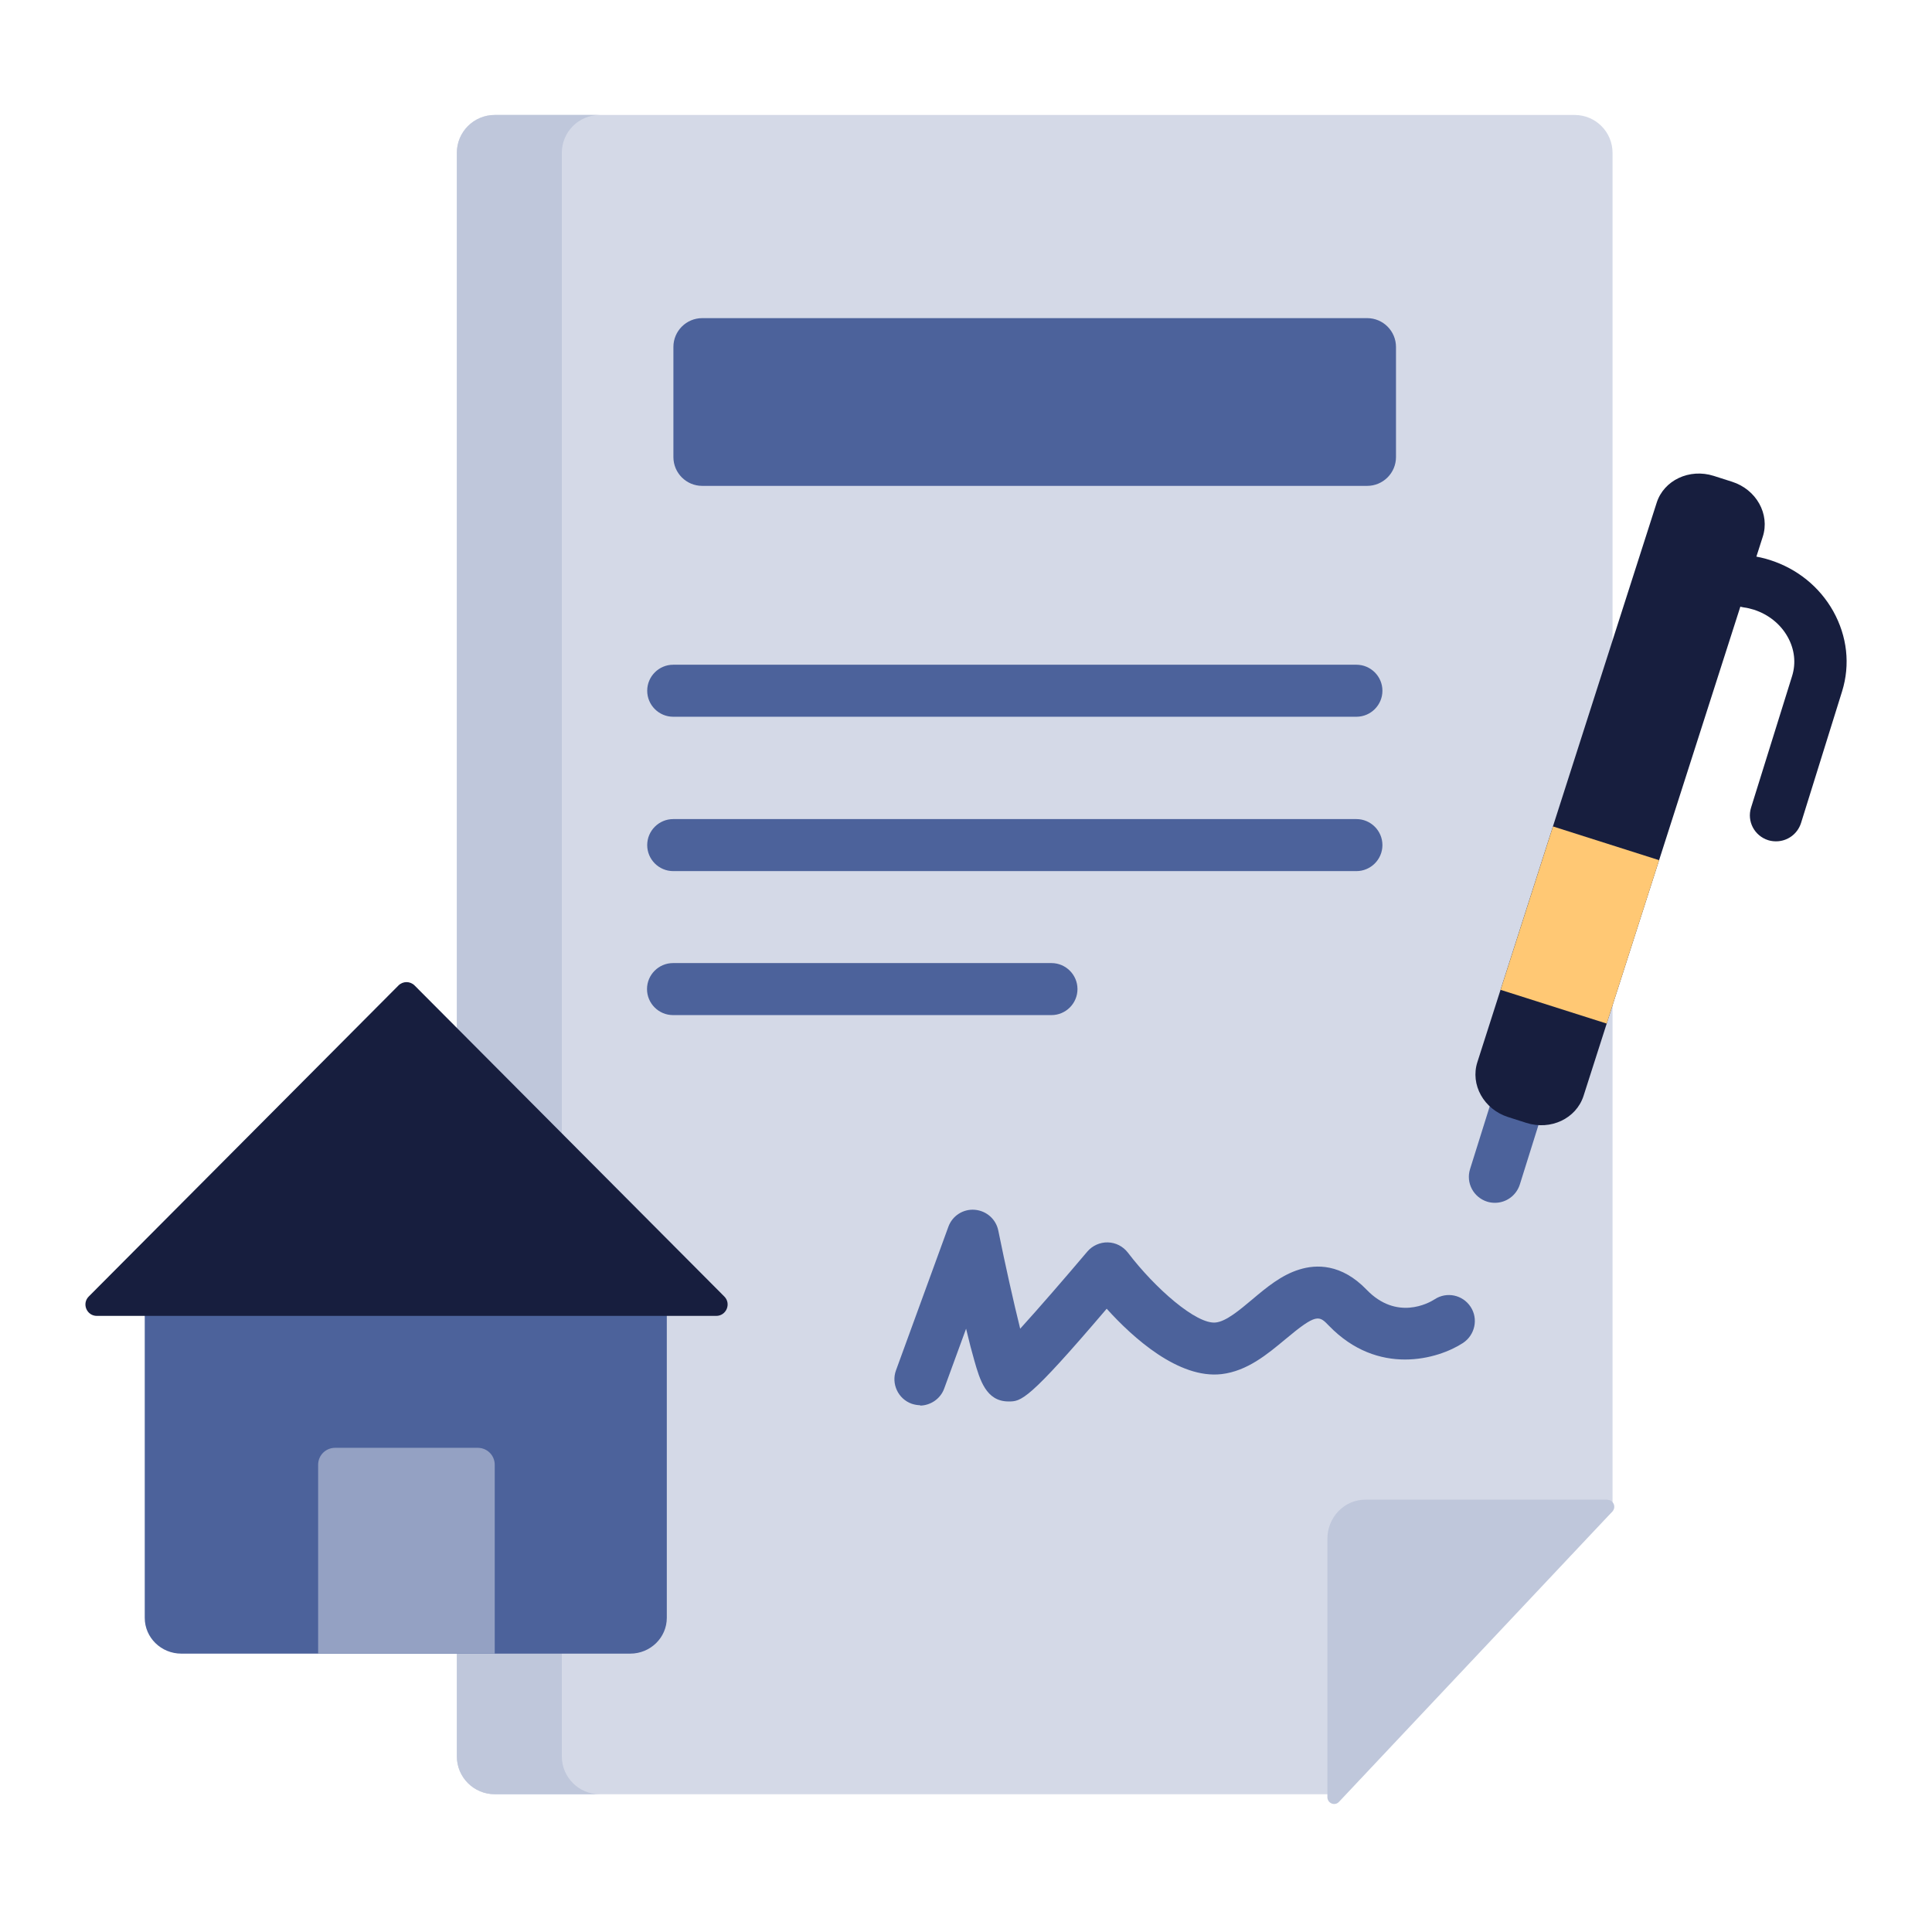
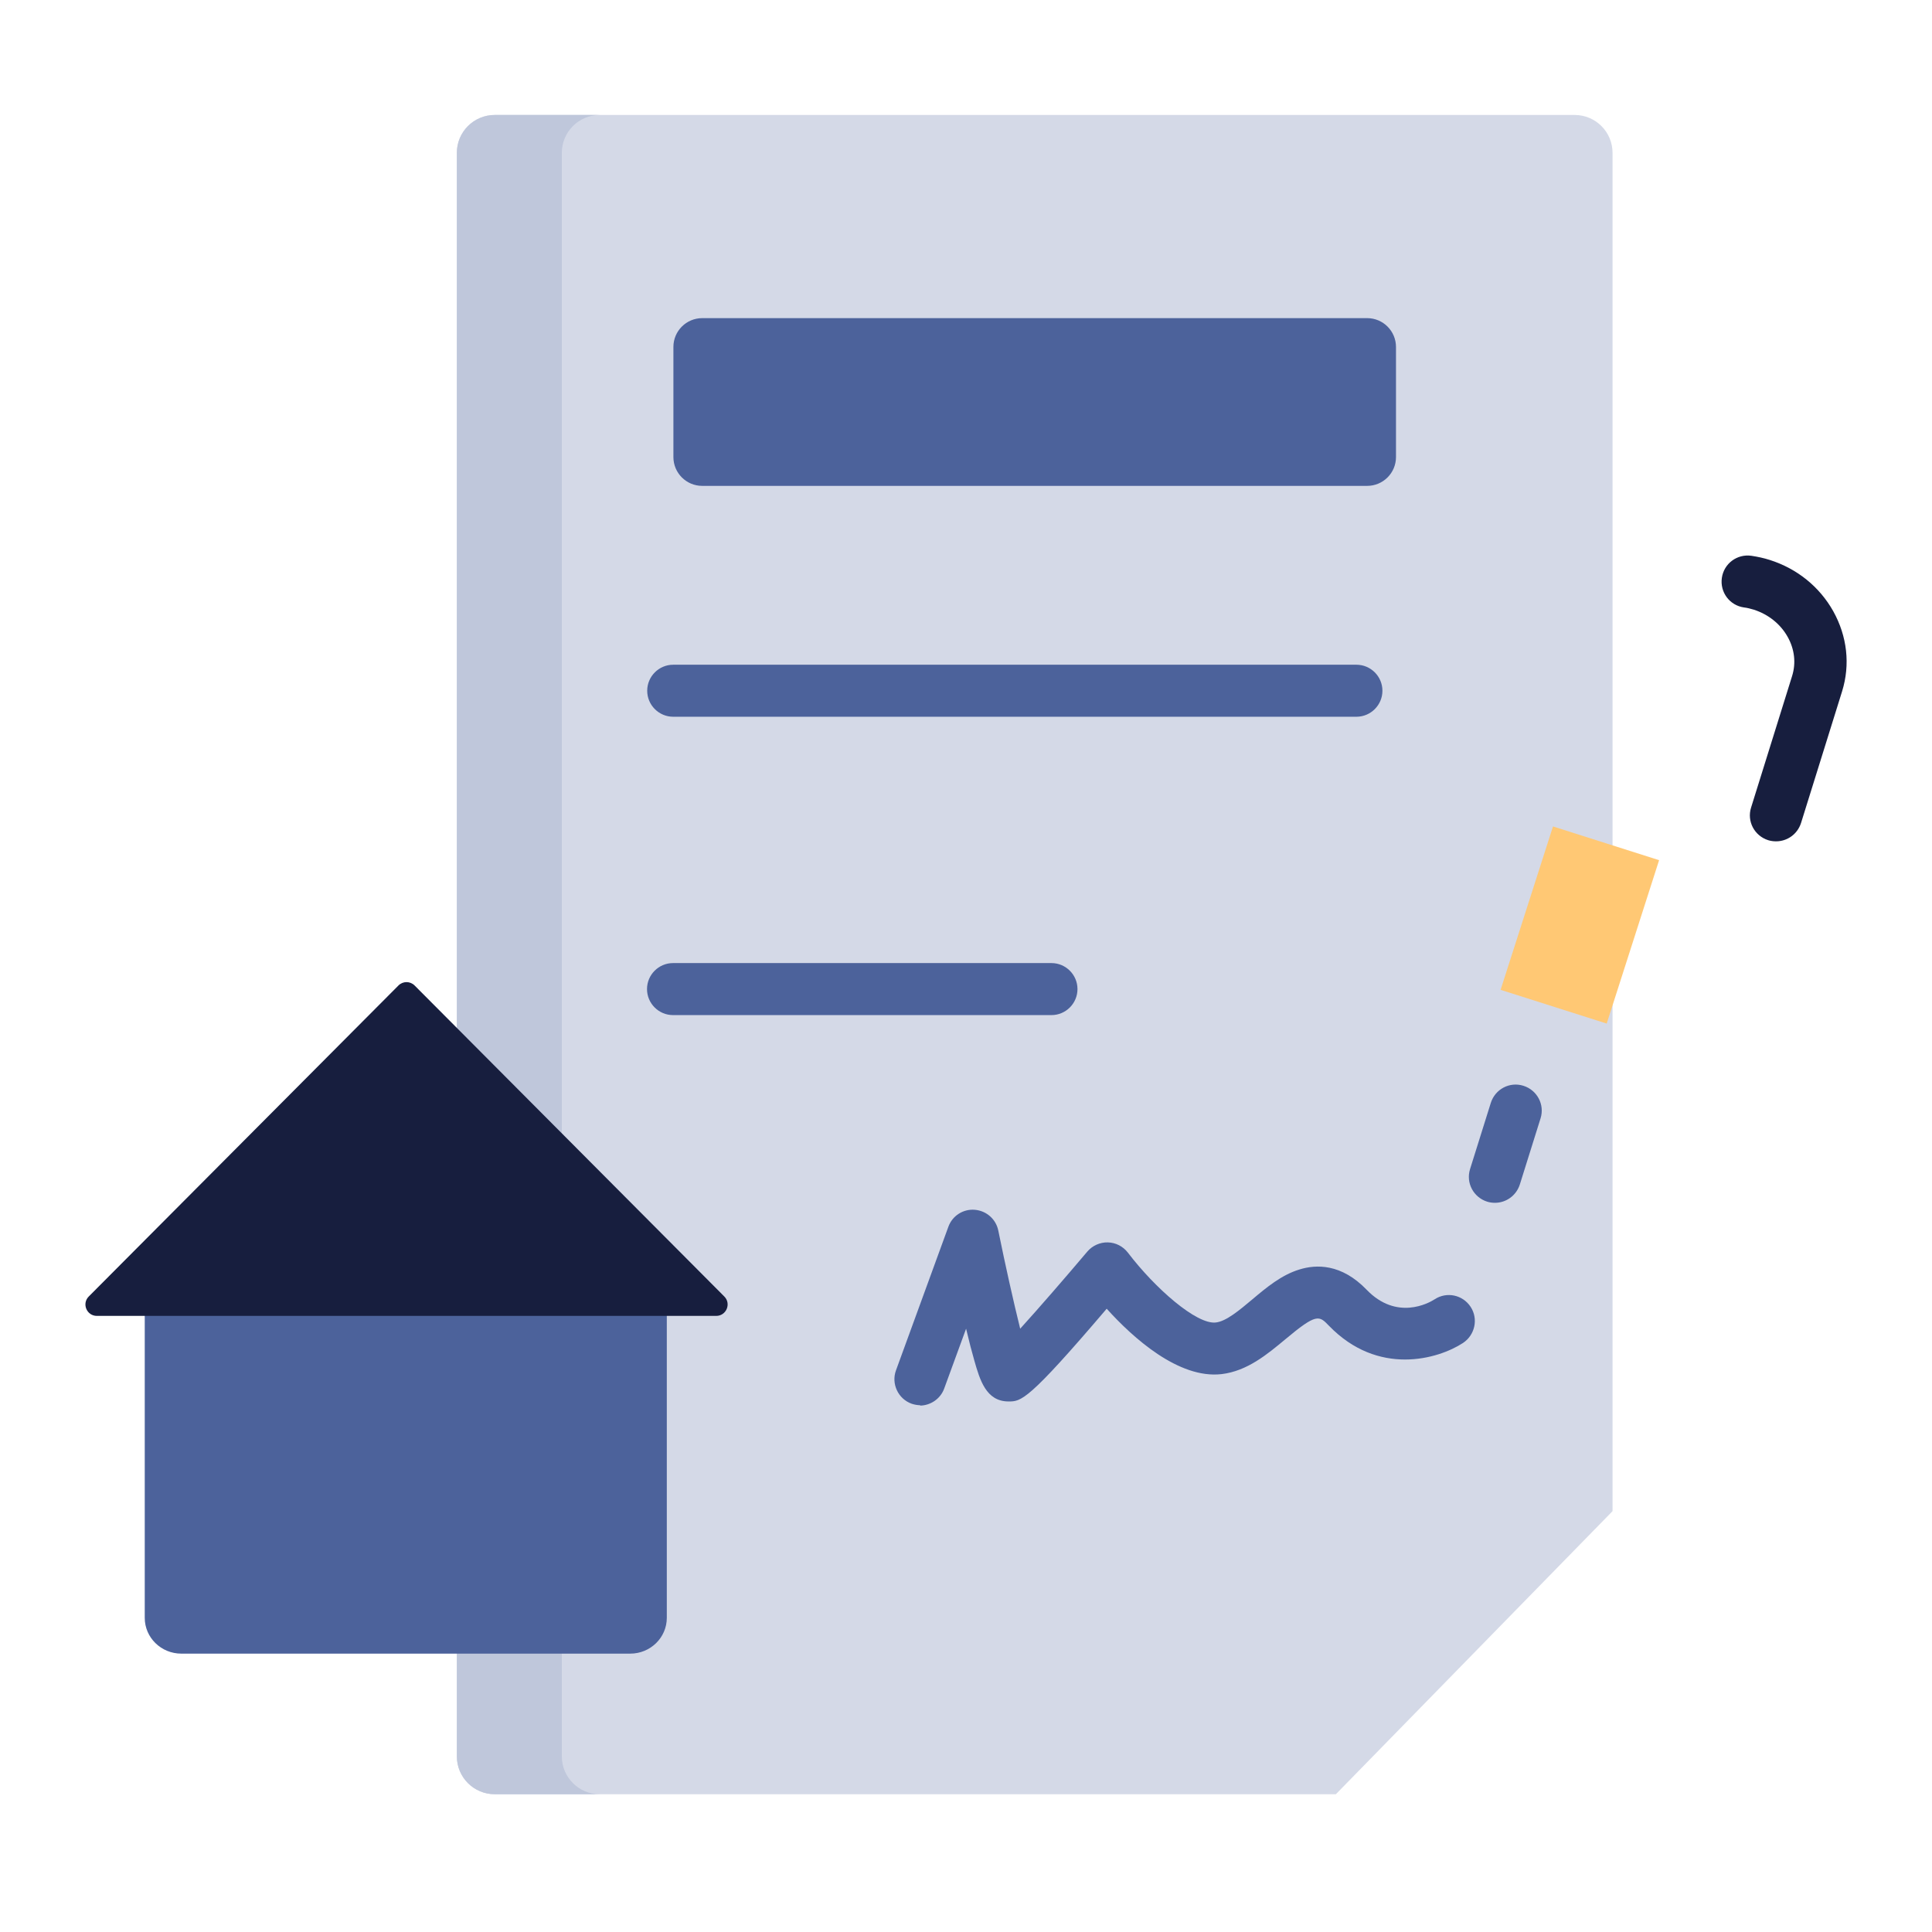
<svg xmlns="http://www.w3.org/2000/svg" id="Layer_1" viewBox="0 0 102.51 102.51">
  <defs>
    <style>.cls-1{fill:#ffc874;}.cls-2{fill:#bfc7db;}.cls-3{fill:#d4d9e7;}.cls-4{fill:#171e3e;}.cls-5{fill:#94a1c3;}.cls-6{fill:#4c629b;}</style>
  </defs>
  <path class="cls-4" d="m94.23,44.64c-.14,0-.28-.02-.41-.06-.73-.23-1.14-1-.91-1.73l2.18-6.99c.21-.68.13-1.41-.24-2.07-.38-.68-1.02-1.19-1.79-1.44-.17-.05-.35-.1-.53-.12-.76-.11-1.28-.81-1.17-1.57.11-.76.81-1.28,1.57-1.17.33.05.66.12.97.22,1.45.46,2.64,1.42,3.37,2.72.74,1.33.91,2.83.47,4.25l-2.18,6.99c-.19.59-.73.97-1.32.97Z" />
  <g>
    <path class="cls-3" d="m85.56,80.17V8.11c0-1.11-.9-2.01-2.01-2.01H26.25c-1.11,0-2.01.9-2.01,2.01v85.08c0,1.11.9,2.01,2.01,2.01h44.63l14.67-15.01" />
    <path class="cls-2" d="m31.82,95.2h-5.57c-1.11,0-2.01-.9-2.01-2.01V8.11c0-1.11.9-2.01,2.01-2.01h5.57c-1.11,0-2.01.9-2.01,2.01v85.08c0,1.11.9,2.01,2.01,2.01h0Z" />
    <path class="cls-6" d="m72.54,25.78h-35.28c-.85,0-1.53-.69-1.53-1.53v-5.84c0-.85.69-1.53,1.53-1.53h35.28c.85,0,1.53.69,1.53,1.53v5.84c0,.85-.69,1.53-1.53,1.53Z" />
    <path class="cls-6" d="m35.38,68.99v16.85c0,1.05-.87,1.9-1.94,1.9H9.62c-1.07,0-1.94-.85-1.94-1.9v-16.85h27.7Z" />
    <path class="cls-6" d="m79.32,63.82c-.14,0-.28-.02-.41-.06-.73-.23-1.14-1-.91-1.73l1.1-3.51c.23-.73,1-1.14,1.73-.91.73.23,1.14,1,.91,1.73l-1.1,3.51c-.19.59-.73.97-1.32.97h0Z" />
-     <path class="cls-5" d="m26.25,77.72v10.02h-9.37v-10.02c0-.5.4-.9.9-.9h7.57c.5,0,.9.4.9.9Z" />
-     <path class="cls-4" d="m93.53,28.48l-5.5,17.16-2.78,8.67-1.23,3.84c-.39,1.2-1.74,1.84-3.03,1.43l-.97-.31c-1.29-.41-2.02-1.72-1.63-2.92l1.23-3.84,2.78-8.67,5.5-17.16c.38-1.2,1.74-1.84,3.03-1.43l.97.31c1.29.41,2.02,1.72,1.63,2.92h0Z" />
    <path class="cls-1" d="m88.03,45.64l-2.78,8.67-5.63-1.79,2.78-8.67,5.63,1.79Z" />
-     <path class="cls-2" d="m85.29,79.57h-12.84c-1.12,0-2.02.93-2.02,2.08v13.7c0,.33.39.49.61.26l14.51-15.41c.22-.23.06-.62-.26-.62h0Z" />
    <path class="cls-6" d="m48.84,74.56c-.16,0-.32-.03-.47-.08-.72-.26-1.09-1.06-.83-1.77l2.78-7.62c.21-.58.78-.95,1.4-.9.62.05,1.13.5,1.25,1.11.36,1.78.81,3.79,1.16,5.2.99-1.09,2.36-2.67,3.56-4.09.27-.32.68-.5,1.09-.49.42.01.81.21,1.07.55,1.43,1.88,3.64,3.82,4.66,3.7.55-.06,1.25-.65,1.93-1.22.76-.64,1.55-1.3,2.5-1.59.89-.28,2.23-.32,3.57,1.07,1.59,1.65,3.29.72,3.61.51.64-.42,1.49-.24,1.91.4.42.64.23,1.5-.41,1.92-1.32.86-4.5,1.78-7.11-.92-.52-.54-.65-.67-2.31.72-.95.79-2.02,1.69-3.39,1.85-2.27.26-4.69-1.92-6.09-3.47-4.19,4.92-4.54,4.92-5.21,4.92-1.19,0-1.52-1.15-1.81-2.16-.13-.45-.28-1.02-.44-1.7l-1.16,3.17c-.2.56-.74.91-1.3.91h0Z" />
    <path class="cls-6" d="m71.97,38.03h-36.25c-.76,0-1.38-.62-1.38-1.38s.62-1.38,1.38-1.38h36.25c.76,0,1.38.62,1.38,1.38s-.62,1.38-1.38,1.38Z" />
    <path class="cls-6" d="m55.79,53.86h-20.08c-.76,0-1.38-.62-1.38-1.38s.62-1.38,1.38-1.38h20.08c.76,0,1.38.62,1.38,1.38s-.62,1.38-1.38,1.38Z" />
-     <path class="cls-6" d="m71.97,46.22h-36.25c-.76,0-1.38-.62-1.38-1.38s.62-1.38,1.38-1.38h36.25c.76,0,1.38.62,1.38,1.38s-.62,1.38-1.38,1.38Z" />
    <path class="cls-4" d="m38,69.82H5.14c-.54,0-.81-.65-.43-1.03l16.43-16.5c.24-.24.62-.24.86,0l16.43,16.5c.38.38.11,1.03-.43,1.03Z" />
  </g>
</svg>